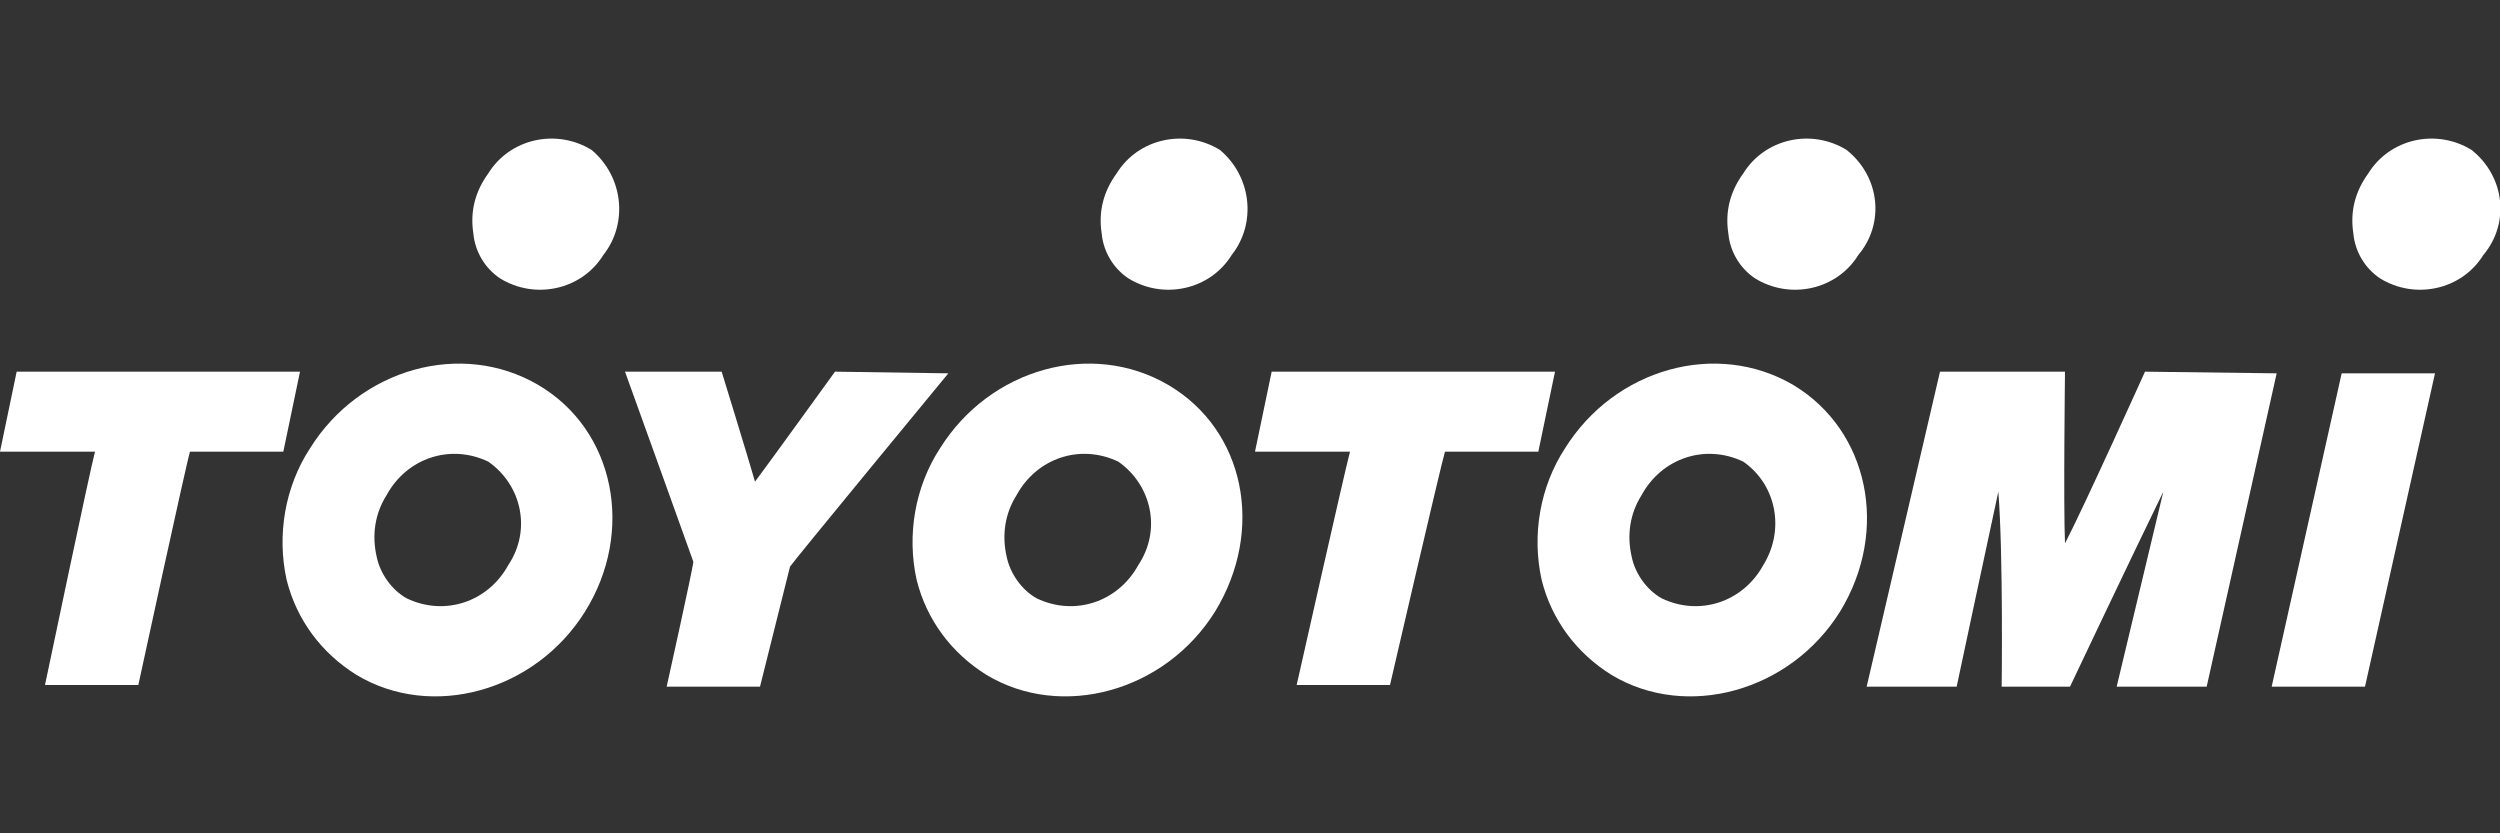
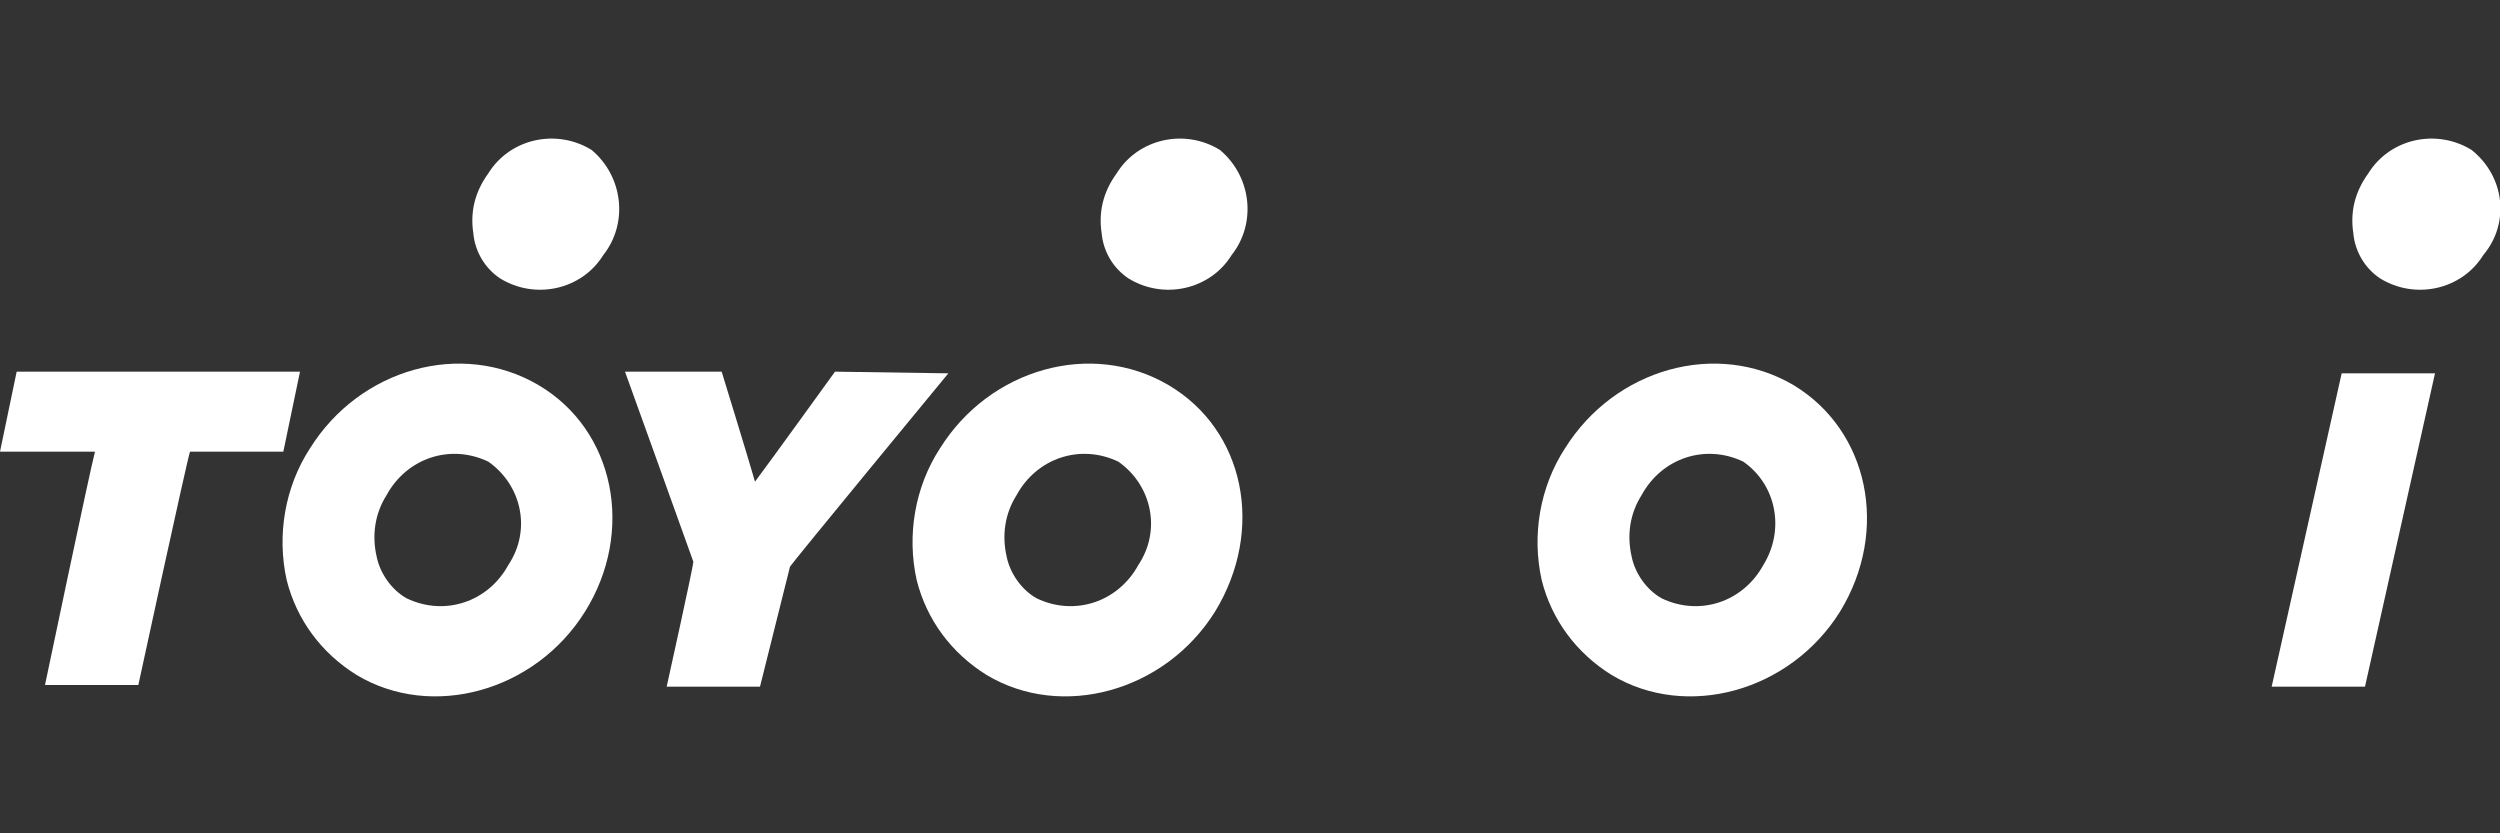
<svg xmlns="http://www.w3.org/2000/svg" version="1.1" id="Слой_1" x="0px" y="0px" viewBox="0 0 150 50" style="enable-background:new 0 0 150 50;" xml:space="preserve">
  <rect x="0" y="0" width="150" height="50" fill="#333333" stroke="none" />
  <style type="text/css">
	.st0{fill:#FFFFFF;}
</style>
  <path class="st0" d="M1,22.3l-1,4.8h5.7c-0.3,1.1-3,14-3,14h5.6  c0,0,2.9-13.4,3.1-14H17l1-4.8H1z" />
  <path class="st0" d="M32.3,23.1c-4.6-2.7-10.7-1-13.7,3.8  c-1.5,2.3-2,5.2-1.4,7.9c0.6,2.4,2.1,4.4,4.2,5.7  c4.5,2.7,10.7,1,13.7-3.8S36.9,25.8,32.3,23.1 M30.5,33.9  c-1.2,2.2-3.8,3.1-6.1,2c-0.9-0.5-1.6-1.5-1.8-2.5  C22.3,32.1,22.5,30.8,23.2,29.7c1.2-2.2,3.8-3.1,6.1-2  C31.3,29.1,31.9,31.8,30.5,33.9L30.5,33.9" />
  <path class="st0" d="M50.1,22.3c0,0-3.9,5.4-4.8,6.6  c-0.4-1.4-2-6.6-2-6.6H37.5c0,0,4,11.1,4.1,11.4  C41.6,34,40,41.2,40,41.2h5.6L47.4,34c0.1-0.2,9.5-11.6,9.5-11.6  L50.1,22.3z" />
  <path class="st0" d="M70.1,23.1c-4.6-2.7-10.7-1-13.7,3.8  c-1.5,2.3-2,5.2-1.4,7.9c0.6,2.4,2.1,4.4,4.2,5.7  c4.5,2.7,10.7,1,13.7-3.8C75.9,31.8,74.7,25.8,70.1,23.1   M68.3,33.9C67.1,36.1,64.5,37,62.2,35.9c-0.9-0.5-1.6-1.5-1.8-2.5  c-0.3-1.3-0.1-2.6,0.6-3.7c1.2-2.2,3.8-3.1,6.1-2  C69.1,29.1,69.7,31.8,68.3,33.9L68.3,33.9" />
-   <path class="st0" d="M76.3,22.3l-1,4.8H81c-0.3,1.1-3.2,14-3.2,14h5.6  c0,0,3.1-13.4,3.3-14h5.6l1-4.8H76.3z" />
  <path class="st0" d="M107.6,23.1c-4.6-2.7-10.7-1-13.7,3.8  c-1.5,2.3-2,5.2-1.4,7.9c0.6,2.4,2.1,4.4,4.2,5.7  c4.5,2.7,10.7,1,13.7-3.8C113.4,31.8,112.1,25.8,107.6,23.1   M105.8,33.9C104.6,36.1,102,37,99.7,35.9c-0.9-0.5-1.6-1.5-1.8-2.5  C97.6,32.1,97.8,30.8,98.5,29.7c1.2-2.2,3.8-3.1,6.1-2  C106.6,29.1,107.1,31.8,105.8,33.9L105.8,33.9" />
-   <path class="st0" d="M128.7,22.3c0,0-3.7,8.2-4.8,10.3  c-0.1-2.3,0-10.3,0-10.3h-7.5L112,41.2h5.4c0,0,1.7-8,2.5-11.7  c0.3,3.8,0.2,11.7,0.2,11.7h4.1c0,0,3.6-7.6,5.6-11.7  C128.8,33.7,127,41.2,127,41.2h5.4l4.2-18.8L128.7,22.3z" />
  <path class="st0" d="M136.3,41.2h5.6l4.2-18.8H140.5L136.3,41.2z" />
  <path class="st0" d="M35.5,9c-2.1-1.3-4.9-0.7-6.2,1.4  C28.5,11.5,28.2,12.7,28.4,14C28.5,15.1,29.1,16.1,30,16.7  C32.1,18,34.9,17.4,36.2,15.3C37.7,13.4,37.4,10.6,35.5,9" />
  <path class="st0" d="M73.2,9C71.1,7.7,68.3,8.3,67,10.4  C66.2,11.5,65.9,12.7,66.1,14c0.1,1.1,0.7,2.1,1.6,2.7  C69.8,18,72.6,17.4,73.9,15.3C75.4,13.4,75.1,10.6,73.2,9" />
-   <path class="st0" d="M110.8,9c-2.1-1.3-4.9-0.7-6.2,1.4  C103.8,11.5,103.5,12.7,103.7,14c0.1,1.1,0.7,2.1,1.6,2.7  C107.4,18,110.2,17.4,111.5,15.3C113.1,13.4,112.8,10.6,110.8,9" />
  <path class="st0" d="M148.3,9c-2.1-1.3-4.9-0.7-6.2,1.4  C141.3,11.5,141,12.7,141.2,14c0.1,1.1,0.7,2.1,1.6,2.7  c2.1,1.3,4.9,0.7,6.2-1.4C150.6,13.4,150.3,10.6,148.3,9" />
</svg>